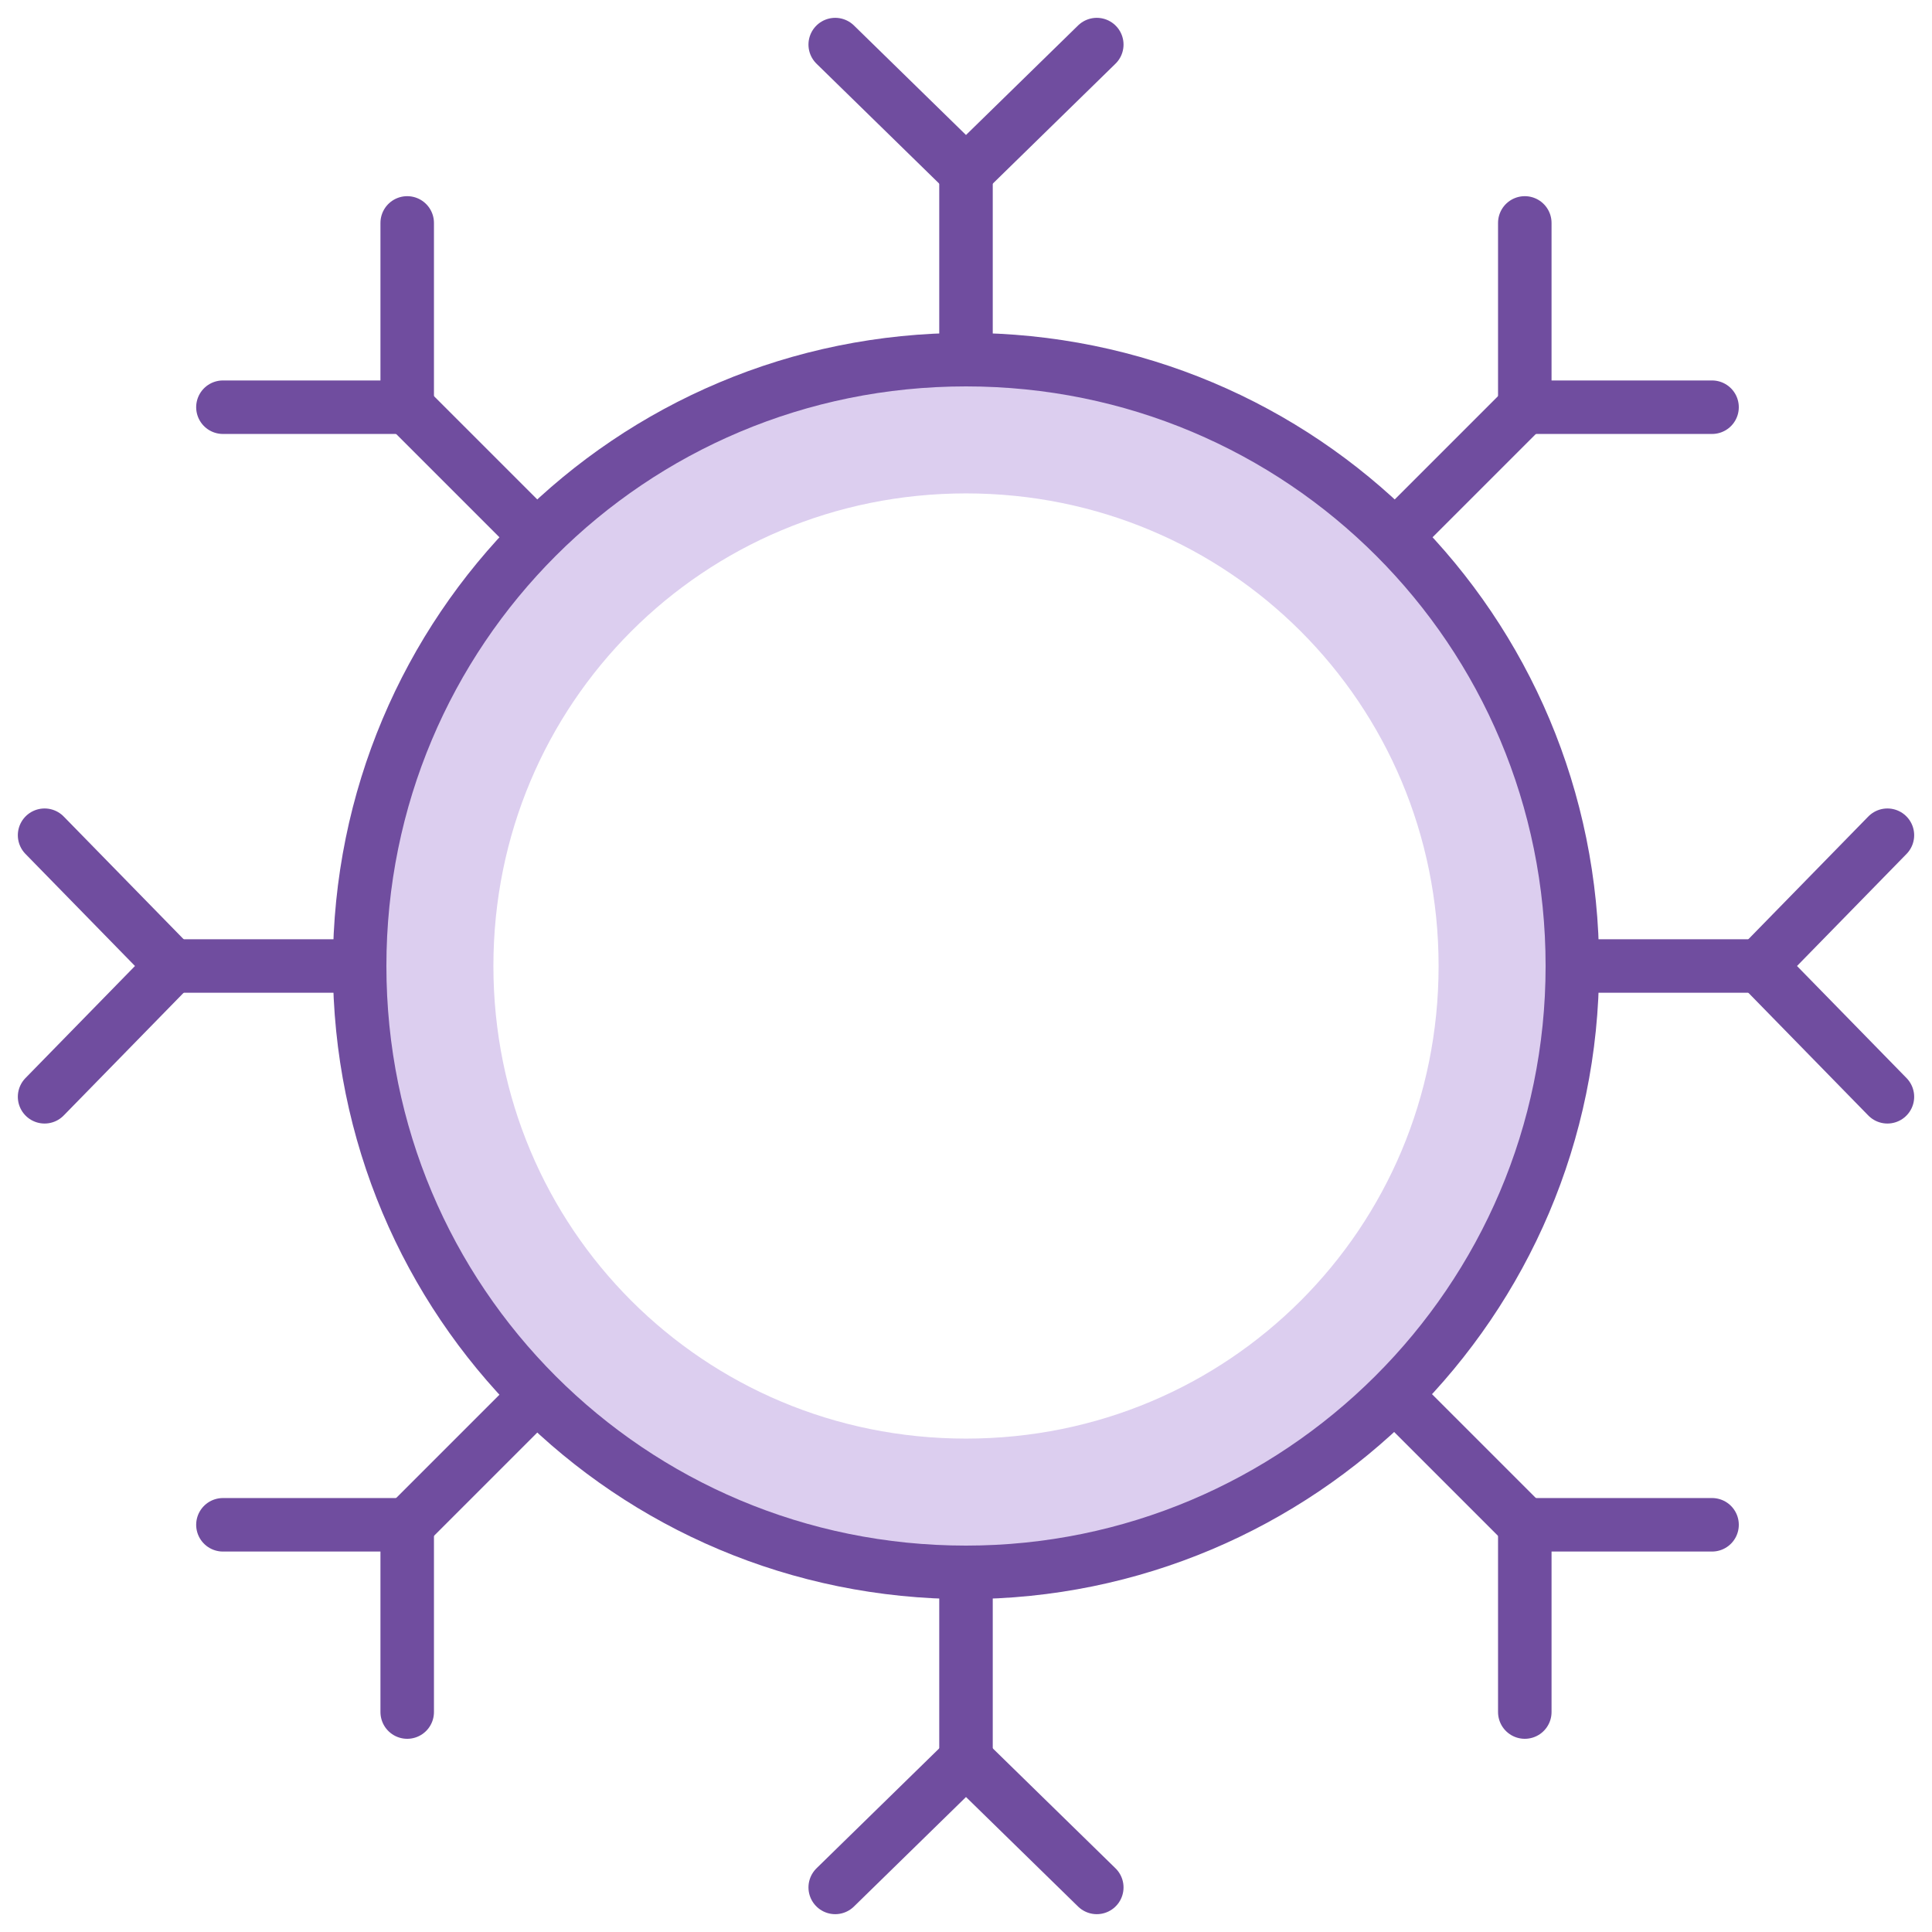
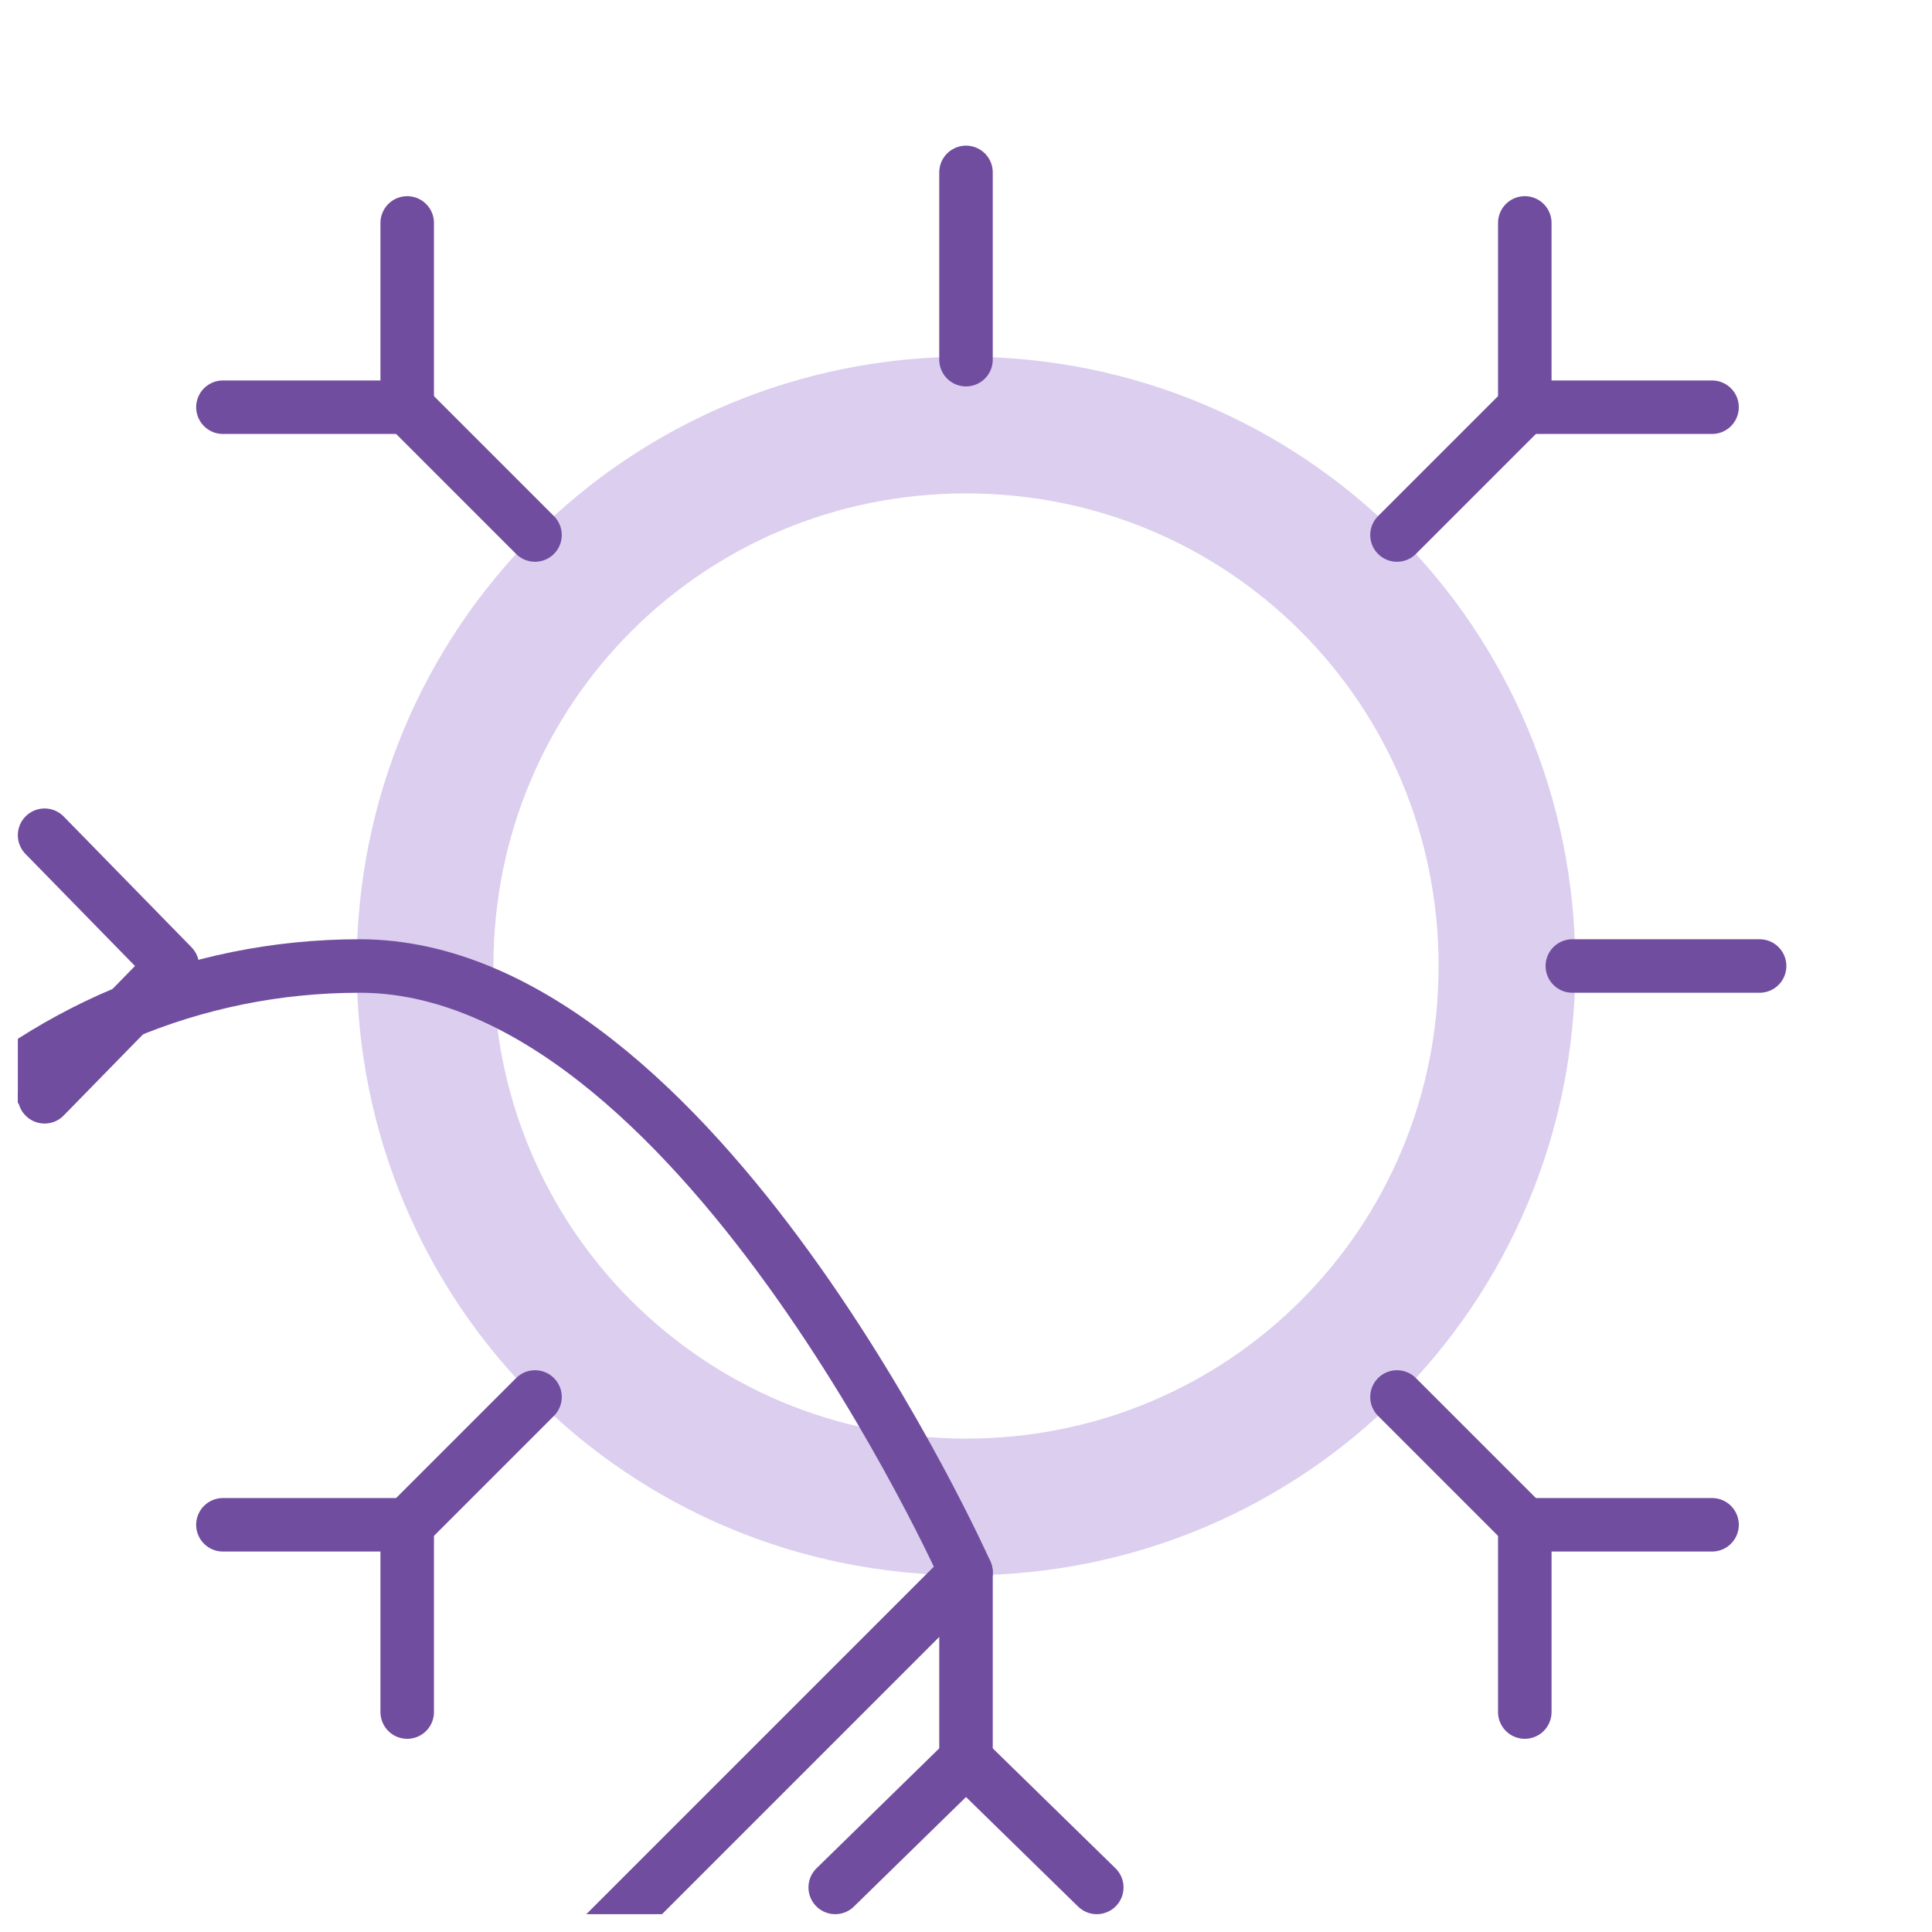
<svg xmlns="http://www.w3.org/2000/svg" id="Layer_1" version="1.1" width="65" height="65" viewBox="0 0 65 65">
  <defs>
    <style>
      .st0, .st1, .st2 {
        fill: none;
      }

      .st1 {
        stroke: #dcceef;
        stroke-miterlimit: 10;
        stroke-width: 4.6px;
      }

      .st3 {
        clip-path: url(#clippath);
      }

      .st2 {
        stroke: #704d9f;
        stroke-linecap: round;
        stroke-linejoin: round;
        stroke-width: 1.8px;
      }
    </style>
    <clipPath id="clippath">
      <rect class="st0" x=".6" y=".6" width="63.8" height="63.8" />
    </clipPath>
  </defs>
  <g class="st3">
    <g>
      <path class="st1" d="M32.5,50.7c10.1,0,18.2-8.1,18.2-18.2s-8.1-18.2-18.2-18.2-18.2,8.1-18.2,18.2,8.1,18.2,18.2,18.2Z" />
-       <path class="st2" d="M36.9,1.5l-4.4,4.3-4.4-4.3" />
      <path class="st2" d="M32.5,5.8v6.3" />
      <path class="st2" d="M13.7,7.5v6.2h-6.2" />
      <path class="st2" d="M13.7,13.7l4.3,4.3" />
      <path class="st2" d="M1.5,28.1l4.3,4.4-4.3,4.4" />
-       <path class="st2" d="M5.8,32.5h6.3" />
      <path class="st2" d="M7.5,51.3h6.2v6.3" />
      <path class="st2" d="M13.7,51.3l4.3-4.3" />
      <path class="st2" d="M28.1,63.5l4.4-4.3,4.4,4.3" />
      <path class="st2" d="M32.5,59.2v-6.3" />
      <path class="st2" d="M51.3,57.6v-6.3h6.3" />
      <path class="st2" d="M51.3,51.3l-4.3-4.3" />
-       <path class="st2" d="M63.5,36.9l-4.3-4.4,4.3-4.4" />
      <path class="st2" d="M59.2,32.5h-6.3" />
      <path class="st2" d="M57.6,13.7h-6.3v-6.2" />
      <path class="st2" d="M51.3,13.7l-4.3,4.3" />
-       <path class="st2" d="M32.5,52.9c11.2,0,20.4-9.1,20.4-20.4s-9.1-20.4-20.4-20.4-20.4,9.1-20.4,20.4,9.1,20.4,20.4,20.4Z" />
+       <path class="st2" d="M32.5,52.9s-9.1-20.4-20.4-20.4-20.4,9.1-20.4,20.4,9.1,20.4,20.4,20.4Z" />
    </g>
  </g>
</svg>